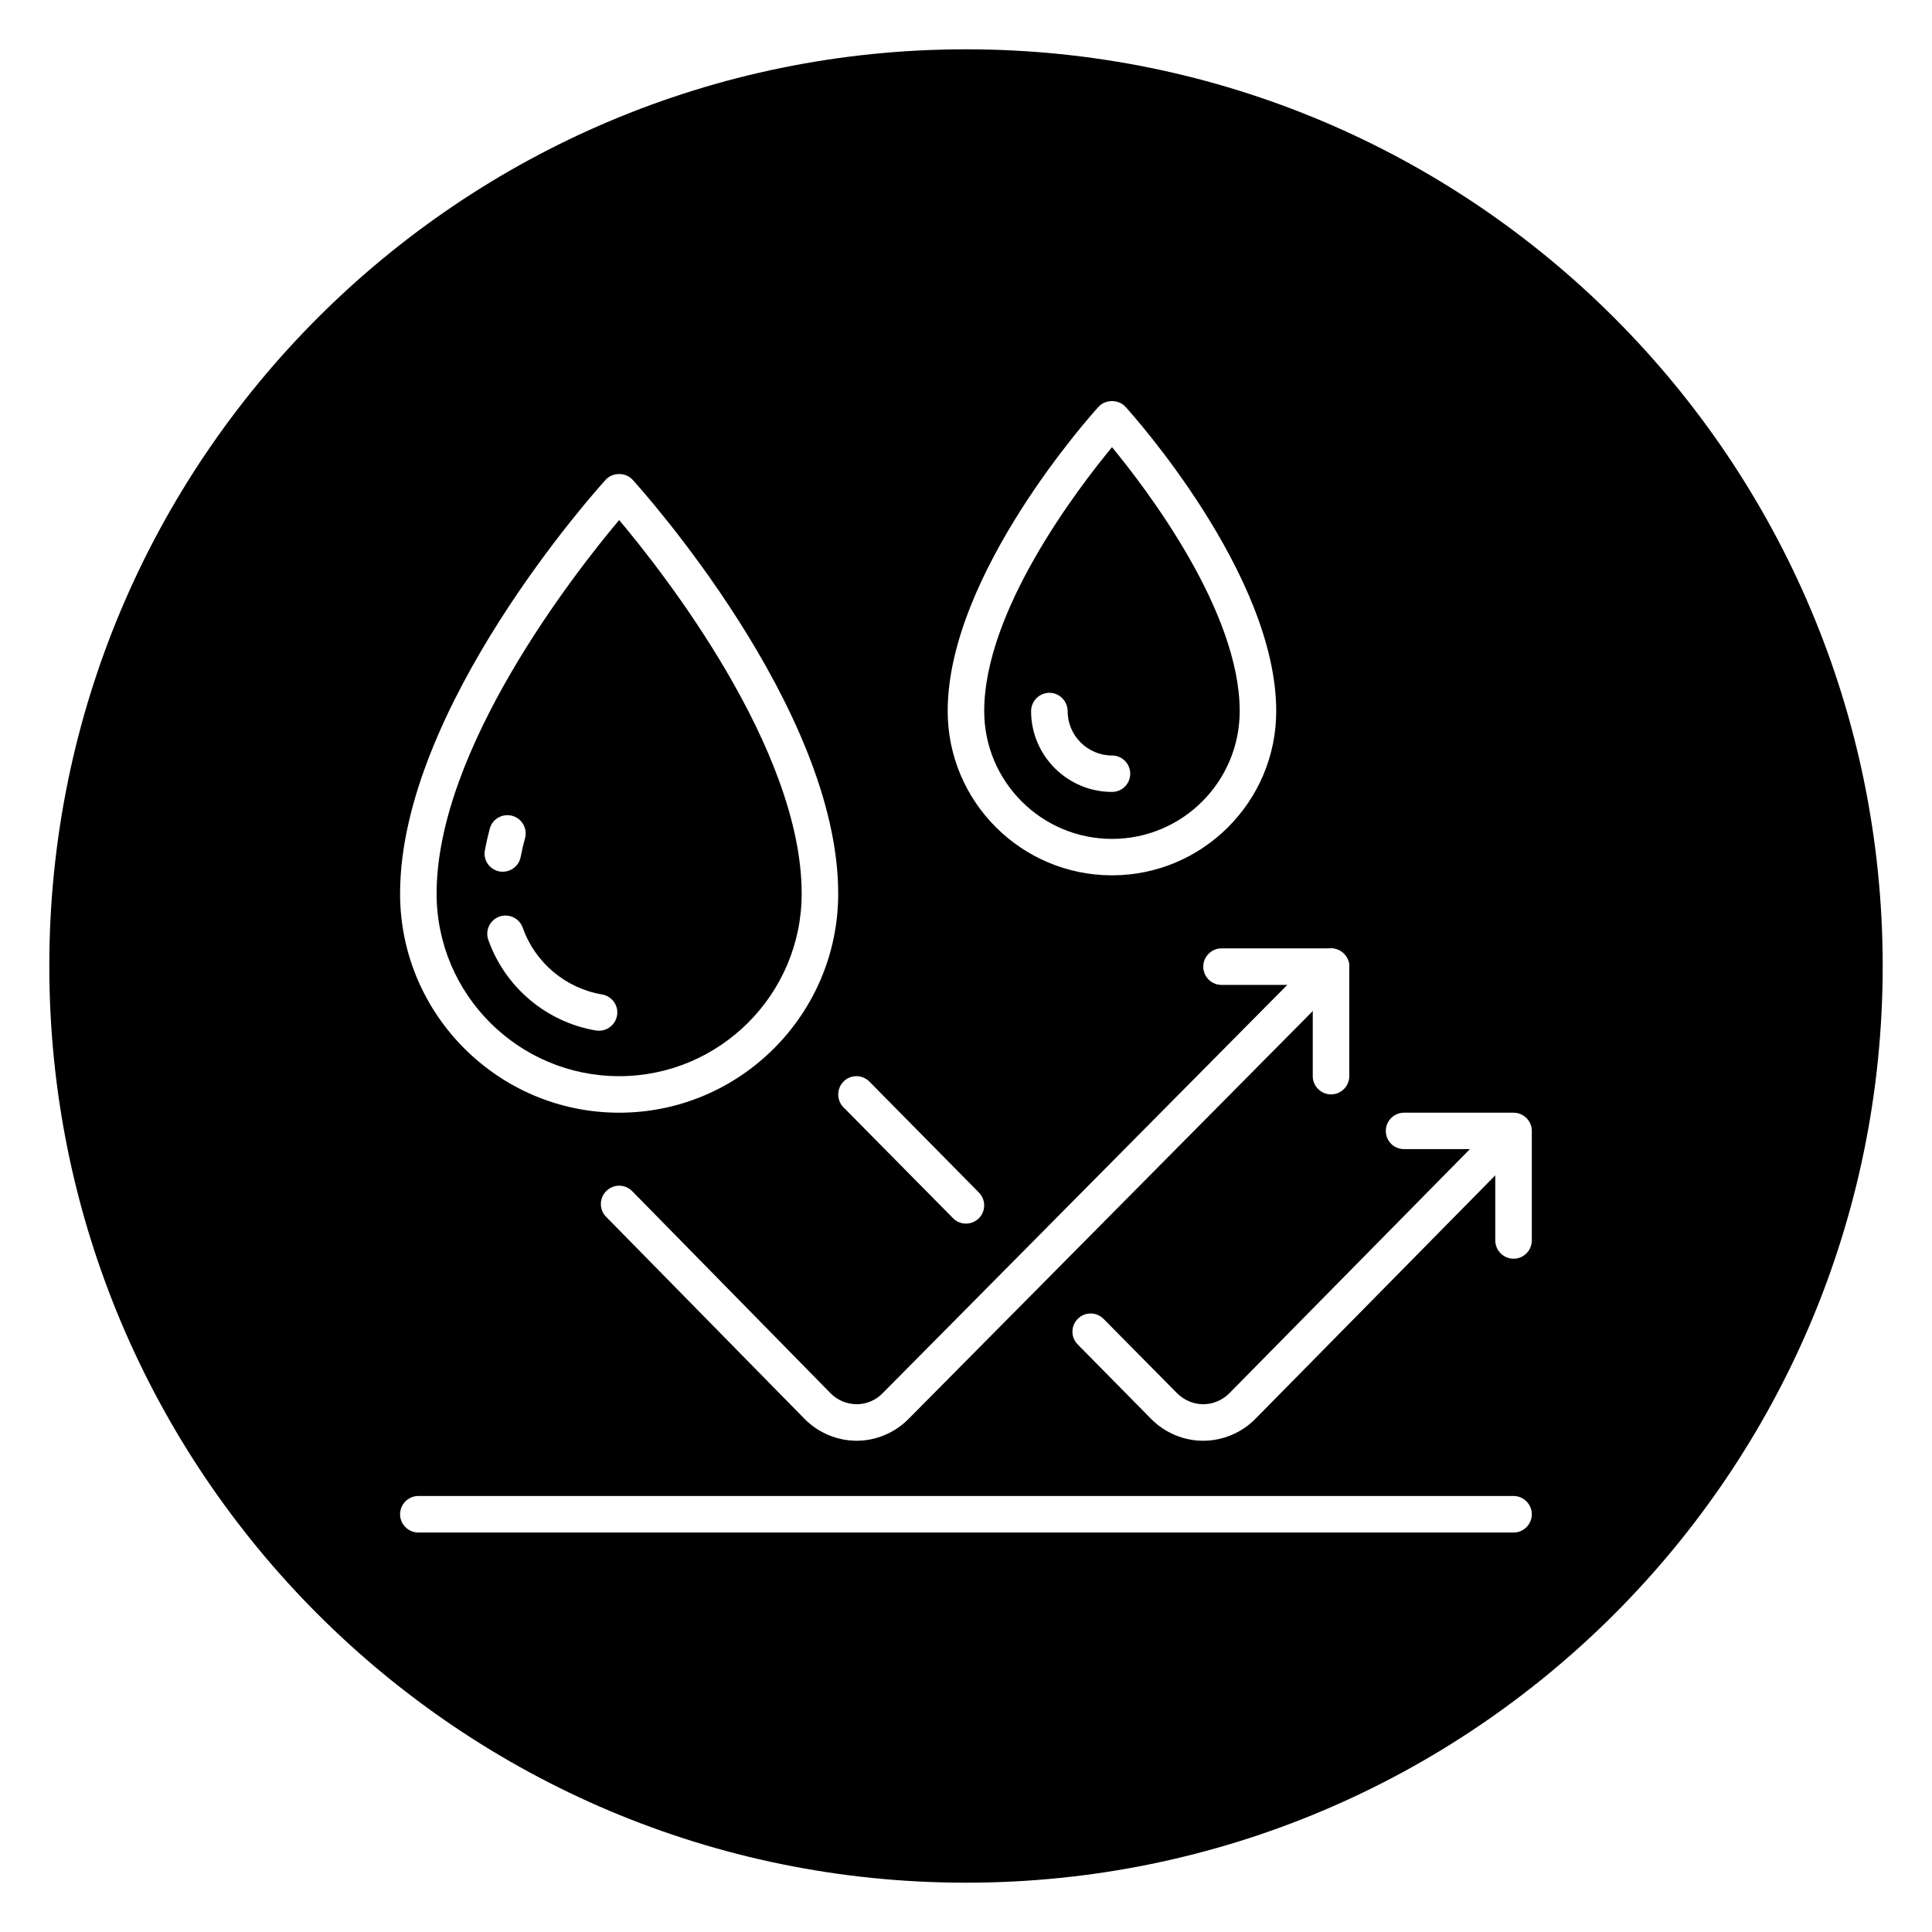
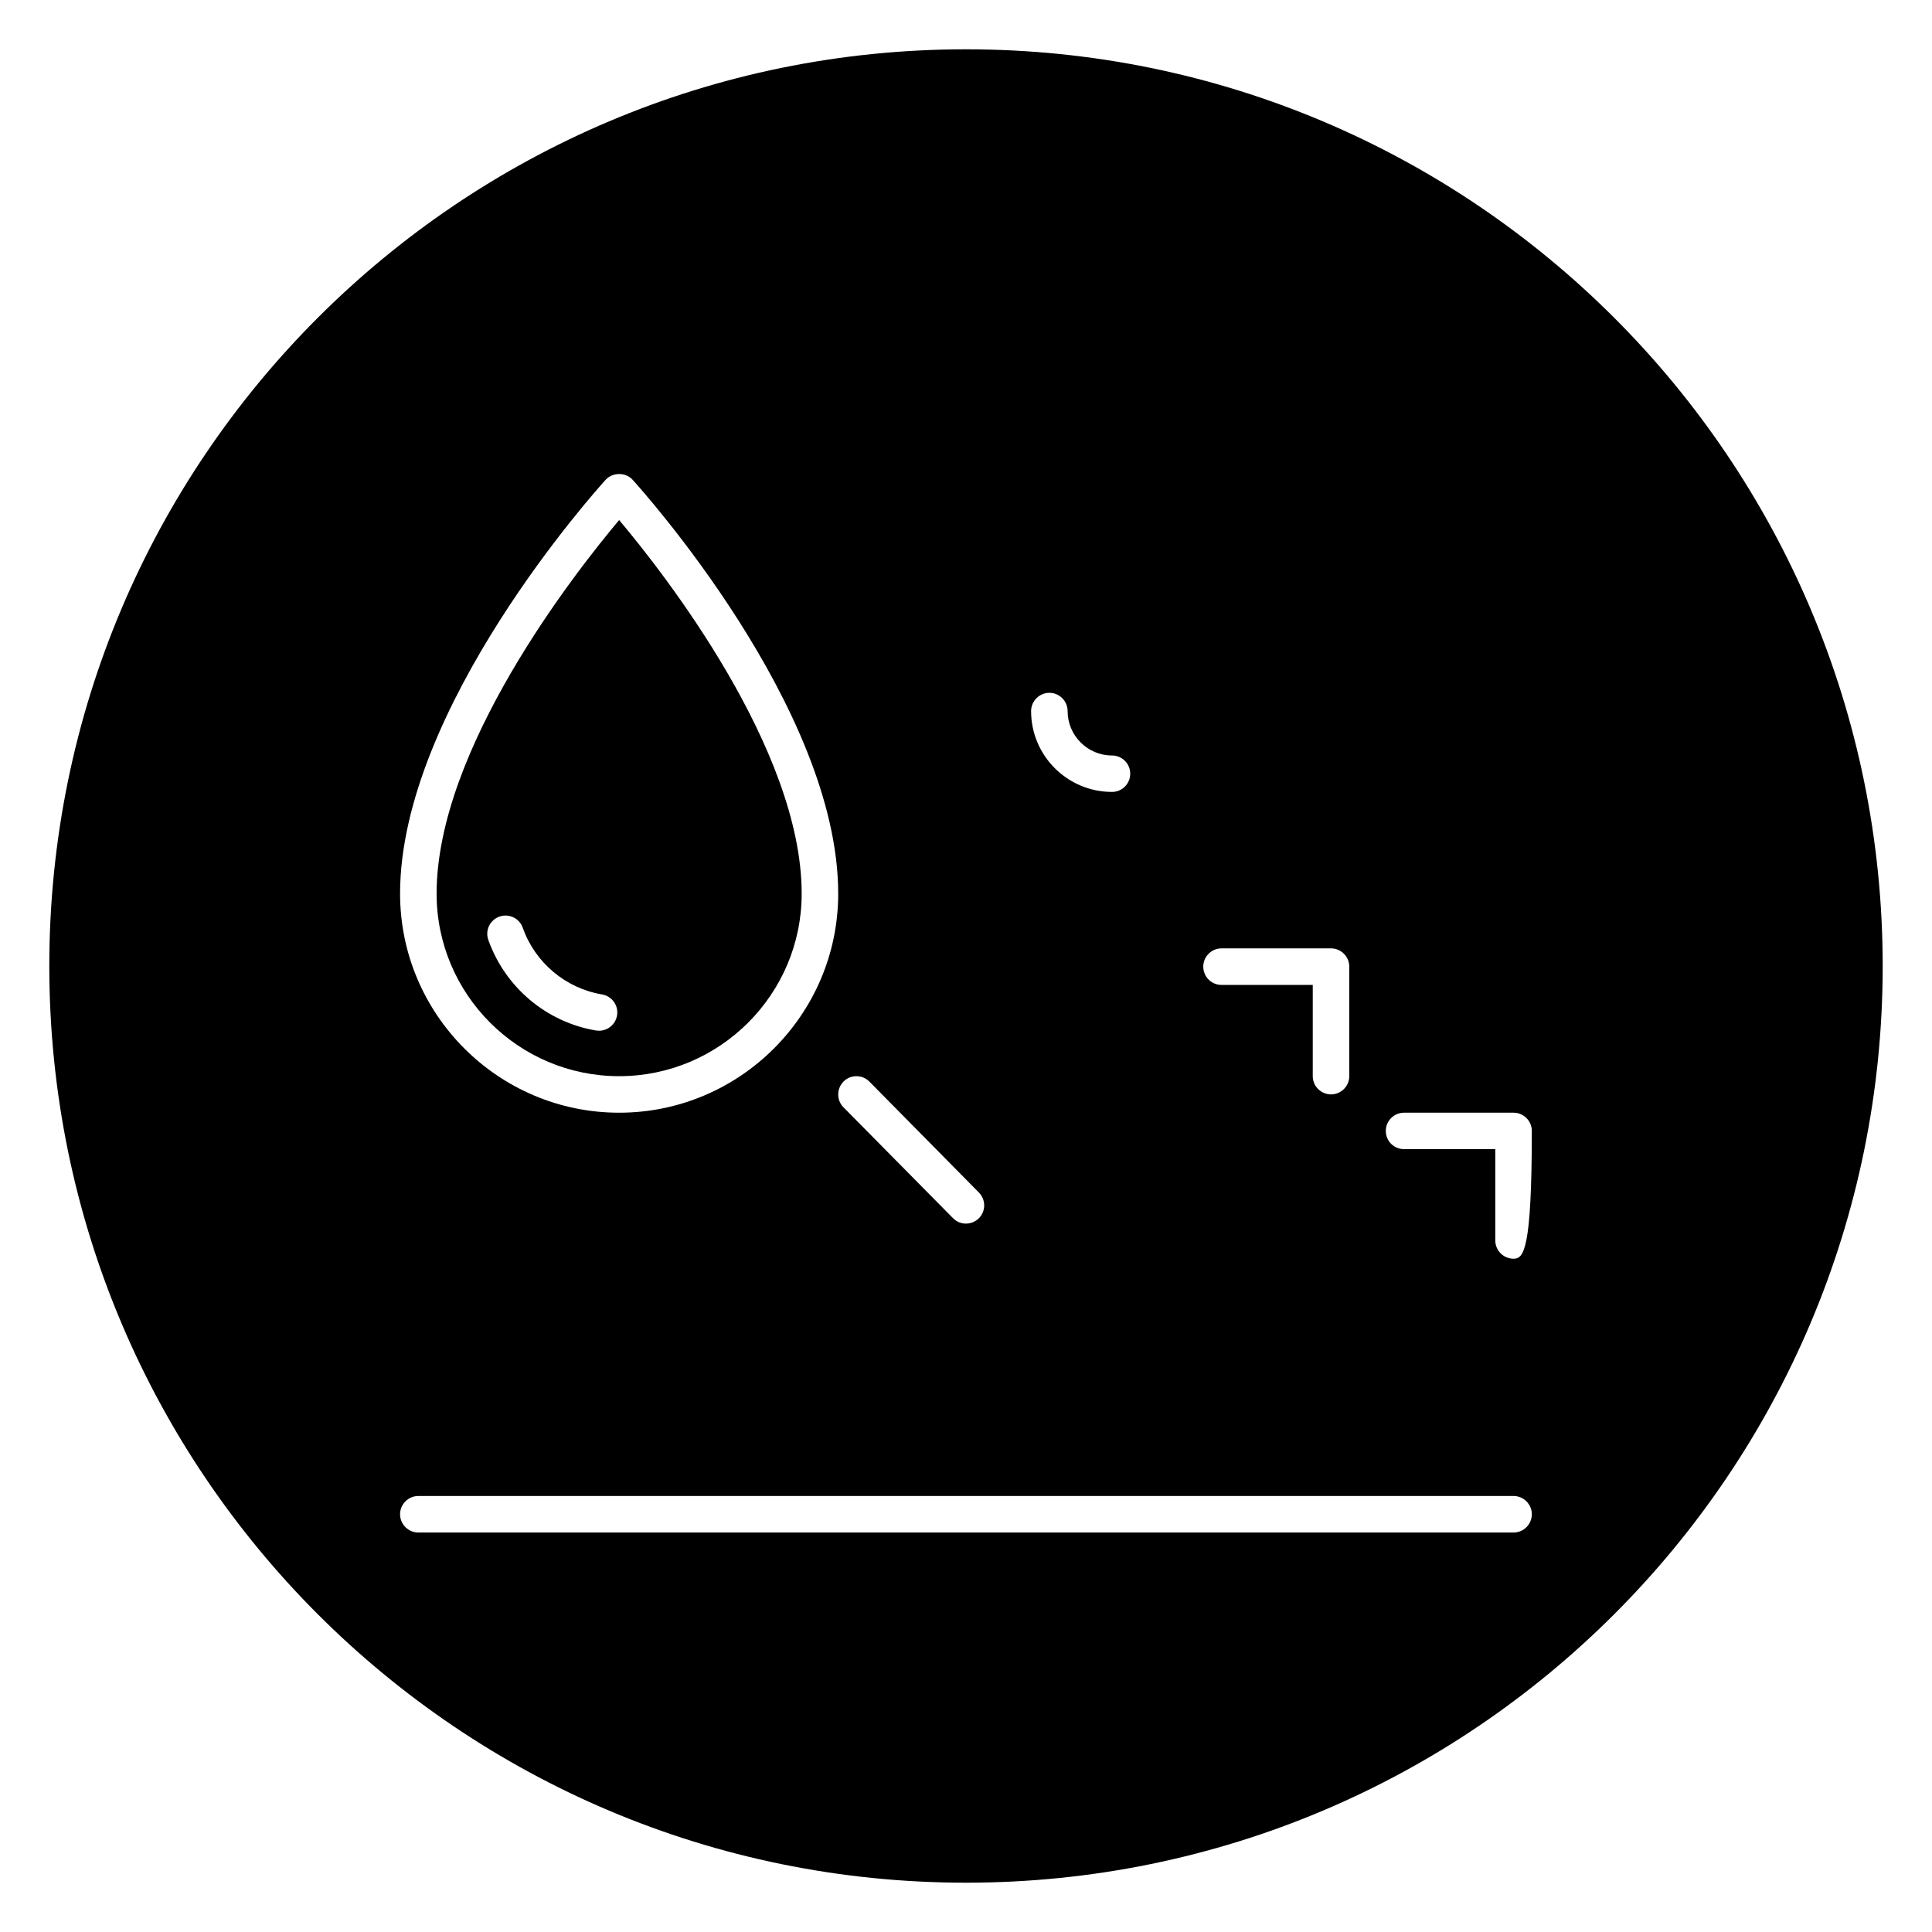
<svg xmlns="http://www.w3.org/2000/svg" width="100" zoomAndPan="magnify" viewBox="0 0 75 75" height="100" preserveAspectRatio="xMidYMid meet" version="1.0">
  <defs>
    <clipPath id="a32e1eb486">
      <path d="M 1.914 1.914 L 73.086 1.914 L 73.086 73.086 L 1.914 73.086 Z M 1.914 1.914 " clip-rule="nonzero" />
    </clipPath>
    <clipPath id="4885b5d2f0">
      <path d="M 37.5 1.914 C 17.844 1.914 1.914 17.844 1.914 37.5 C 1.914 57.156 17.844 73.086 37.5 73.086 C 57.156 73.086 73.086 57.156 73.086 37.5 C 73.086 17.844 57.156 1.914 37.5 1.914 Z M 37.5 1.914 " clip-rule="nonzero" />
    </clipPath>
    <clipPath id="766049a113">
      <path d="M 15.496 18 L 33 18 L 33 44 L 15.496 44 Z M 15.496 18 " clip-rule="nonzero" />
    </clipPath>
    <clipPath id="2cbdb33749">
      <path d="M 36 15.496 L 50 15.496 L 50 34 L 36 34 Z M 36 15.496 " clip-rule="nonzero" />
    </clipPath>
    <clipPath id="a44afdd18c">
      <path d="M 15.531 58 L 59.465 58 L 59.465 59.492 L 15.531 59.492 Z M 15.531 58 " clip-rule="nonzero" />
    </clipPath>
    <clipPath id="f3f76a84f1">
-       <path d="M 41 43 L 59.746 43 L 59.746 56 L 41 56 Z M 41 43 " clip-rule="nonzero" />
-     </clipPath>
+       </clipPath>
    <clipPath id="0cc01c55bf">
      <path d="M 53 43 L 59.746 43 L 59.746 49 L 53 49 Z M 53 43 " clip-rule="nonzero" />
    </clipPath>
  </defs>
  <rect x="-7.5" width="90" fill="#ffffff" y="-7.5" height="90" fill-opacity="1" />
  <rect x="-7.5" width="90" fill="#ffffff" y="-7.5" height="90" fill-opacity="1" />
  <g clip-path="url(#a32e1eb486)">
    <g clip-path="url(#4885b5d2f0)">
      <path fill="#000000" d="M 1.914 1.914 L 73.086 1.914 L 73.086 73.086 L 1.914 73.086 Z M 1.914 1.914 " fill-opacity="1" fill-rule="nonzero" />
    </g>
  </g>
  <g clip-path="url(#766049a113)">
    <path fill="#ffffff" d="M 24.035 20.188 C 22.312 22.238 16.949 29.074 16.949 34.691 C 16.949 38.598 20.125 41.777 24.035 41.777 C 27.941 41.777 31.121 38.598 31.121 34.691 C 31.121 29.07 25.758 22.234 24.035 20.188 Z M 24.035 43.195 C 19.348 43.195 15.531 39.379 15.531 34.691 C 15.531 27.484 23.184 18.984 23.512 18.625 C 23.781 18.328 24.289 18.328 24.559 18.625 C 24.883 18.984 32.539 27.484 32.539 34.691 C 32.539 39.379 28.723 43.195 24.035 43.195 " fill-opacity="1" fill-rule="nonzero" />
  </g>
  <g clip-path="url(#2cbdb33749)">
-     <path fill="#ffffff" d="M 43.168 17.359 C 41.797 19.02 38.207 23.73 38.207 27.605 C 38.207 30.344 40.434 32.566 43.168 32.566 C 45.902 32.566 48.125 30.344 48.125 27.605 C 48.125 23.73 44.535 19.02 43.168 17.359 Z M 43.168 33.98 C 39.648 33.98 36.789 31.121 36.789 27.605 C 36.789 22.289 42.402 16.055 42.645 15.793 C 42.914 15.496 43.422 15.496 43.691 15.793 C 43.93 16.055 49.543 22.289 49.543 27.605 C 49.543 31.121 46.684 33.98 43.168 33.98 " fill-opacity="1" fill-rule="nonzero" />
-   </g>
+     </g>
  <path fill="#ffffff" d="M 43.168 30.742 C 41.438 30.742 40.027 29.336 40.027 27.605 C 40.027 27.215 40.348 26.895 40.738 26.895 C 41.125 26.895 41.445 27.215 41.445 27.605 C 41.445 28.555 42.219 29.328 43.168 29.328 C 43.559 29.328 43.875 29.645 43.875 30.035 C 43.875 30.43 43.559 30.742 43.168 30.742 " fill-opacity="1" fill-rule="nonzero" />
-   <path fill="#ffffff" d="M 19.516 33.84 C 19.473 33.84 19.43 33.84 19.383 33.828 C 19 33.754 18.746 33.383 18.824 33 C 18.875 32.727 18.938 32.449 19.012 32.172 C 19.113 31.793 19.496 31.57 19.879 31.668 C 20.258 31.77 20.484 32.156 20.383 32.535 C 20.316 32.781 20.258 33.023 20.211 33.27 C 20.148 33.605 19.848 33.84 19.516 33.84 " fill-opacity="1" fill-rule="nonzero" />
  <path fill="#ffffff" d="M 23.258 40.012 C 23.219 40.012 23.176 40.008 23.137 40.004 C 21.215 39.68 19.613 38.332 18.957 36.488 C 18.824 36.117 19.02 35.715 19.387 35.582 C 19.758 35.453 20.164 35.645 20.293 36.016 C 20.773 37.371 21.957 38.367 23.375 38.605 C 23.758 38.672 24.02 39.035 23.953 39.422 C 23.895 39.766 23.594 40.012 23.258 40.012 " fill-opacity="1" fill-rule="nonzero" />
  <g clip-path="url(#a44afdd18c)">
    <path fill="#ffffff" d="M 58.758 59.492 L 16.238 59.492 C 15.852 59.492 15.531 59.176 15.531 58.781 C 15.531 58.395 15.852 58.074 16.238 58.074 L 58.758 58.074 C 59.145 58.074 59.465 58.395 59.465 58.781 C 59.465 59.176 59.145 59.492 58.758 59.492 " fill-opacity="1" fill-rule="nonzero" />
  </g>
-   <path fill="#ffffff" d="M 33.254 55.93 C 33.25 55.93 33.25 55.93 33.246 55.93 C 32.492 55.926 31.758 55.617 31.23 55.078 L 23.527 47.234 C 23.254 46.957 23.258 46.508 23.539 46.234 C 23.816 45.957 24.266 45.961 24.543 46.242 L 32.242 54.086 C 32.508 54.355 32.871 54.508 33.25 54.512 C 33.25 54.512 33.25 54.512 33.254 54.512 C 33.629 54.512 33.996 54.359 34.258 54.09 L 51.168 37.027 C 51.441 36.75 51.887 36.746 52.168 37.023 C 52.449 37.297 52.449 37.746 52.172 38.027 L 35.266 55.086 C 34.738 55.621 34.004 55.93 33.254 55.93 " fill-opacity="1" fill-rule="nonzero" />
  <path fill="#ffffff" d="M 37.496 47.5 C 37.316 47.5 37.133 47.43 36.996 47.289 L 32.742 42.984 C 32.469 42.707 32.473 42.258 32.75 41.98 C 33.027 41.707 33.477 41.711 33.75 41.988 L 38 46.293 C 38.277 46.574 38.273 47.023 37.996 47.297 C 37.859 47.43 37.68 47.5 37.496 47.5 " fill-opacity="1" fill-rule="nonzero" />
  <g clip-path="url(#f3f76a84f1)">
    <path fill="#ffffff" d="M 46.707 55.93 C 45.953 55.93 45.219 55.621 44.691 55.086 L 41.84 52.195 C 41.562 51.918 41.562 51.469 41.844 51.191 C 42.125 50.918 42.57 50.922 42.844 51.203 L 45.699 54.09 C 45.965 54.355 46.332 54.512 46.707 54.512 C 46.707 54.512 46.707 54.512 46.711 54.512 C 47.086 54.512 47.453 54.355 47.719 54.09 L 57.895 43.762 C 58.172 43.48 58.621 43.48 58.898 43.754 C 59.176 44.027 59.18 44.477 58.906 44.754 L 48.727 55.086 C 48.199 55.621 47.461 55.93 46.711 55.93 C 46.711 55.93 46.707 55.93 46.707 55.93 " fill-opacity="1" fill-rule="nonzero" />
  </g>
  <path fill="#ffffff" d="M 51.672 42.484 C 51.281 42.484 50.961 42.168 50.961 41.777 L 50.961 38.234 L 47.418 38.234 C 47.027 38.234 46.711 37.918 46.711 37.523 C 46.711 37.137 47.027 36.816 47.418 36.816 L 51.672 36.816 C 52.059 36.816 52.379 37.137 52.379 37.523 L 52.379 41.777 C 52.379 42.168 52.059 42.484 51.672 42.484 " fill-opacity="1" fill-rule="nonzero" />
  <g clip-path="url(#0cc01c55bf)">
-     <path fill="#ffffff" d="M 58.758 48.863 C 58.367 48.863 58.047 48.547 58.047 48.152 L 58.047 44.609 L 54.504 44.609 C 54.113 44.609 53.797 44.297 53.797 43.902 C 53.797 43.512 54.113 43.195 54.504 43.195 L 58.758 43.195 C 59.145 43.195 59.465 43.512 59.465 43.902 L 59.465 48.152 C 59.465 48.547 59.145 48.863 58.758 48.863 " fill-opacity="1" fill-rule="nonzero" />
+     <path fill="#ffffff" d="M 58.758 48.863 C 58.367 48.863 58.047 48.547 58.047 48.152 L 58.047 44.609 L 54.504 44.609 C 54.113 44.609 53.797 44.297 53.797 43.902 C 53.797 43.512 54.113 43.195 54.504 43.195 L 58.758 43.195 C 59.145 43.195 59.465 43.512 59.465 43.902 C 59.465 48.547 59.145 48.863 58.758 48.863 " fill-opacity="1" fill-rule="nonzero" />
  </g>
</svg>